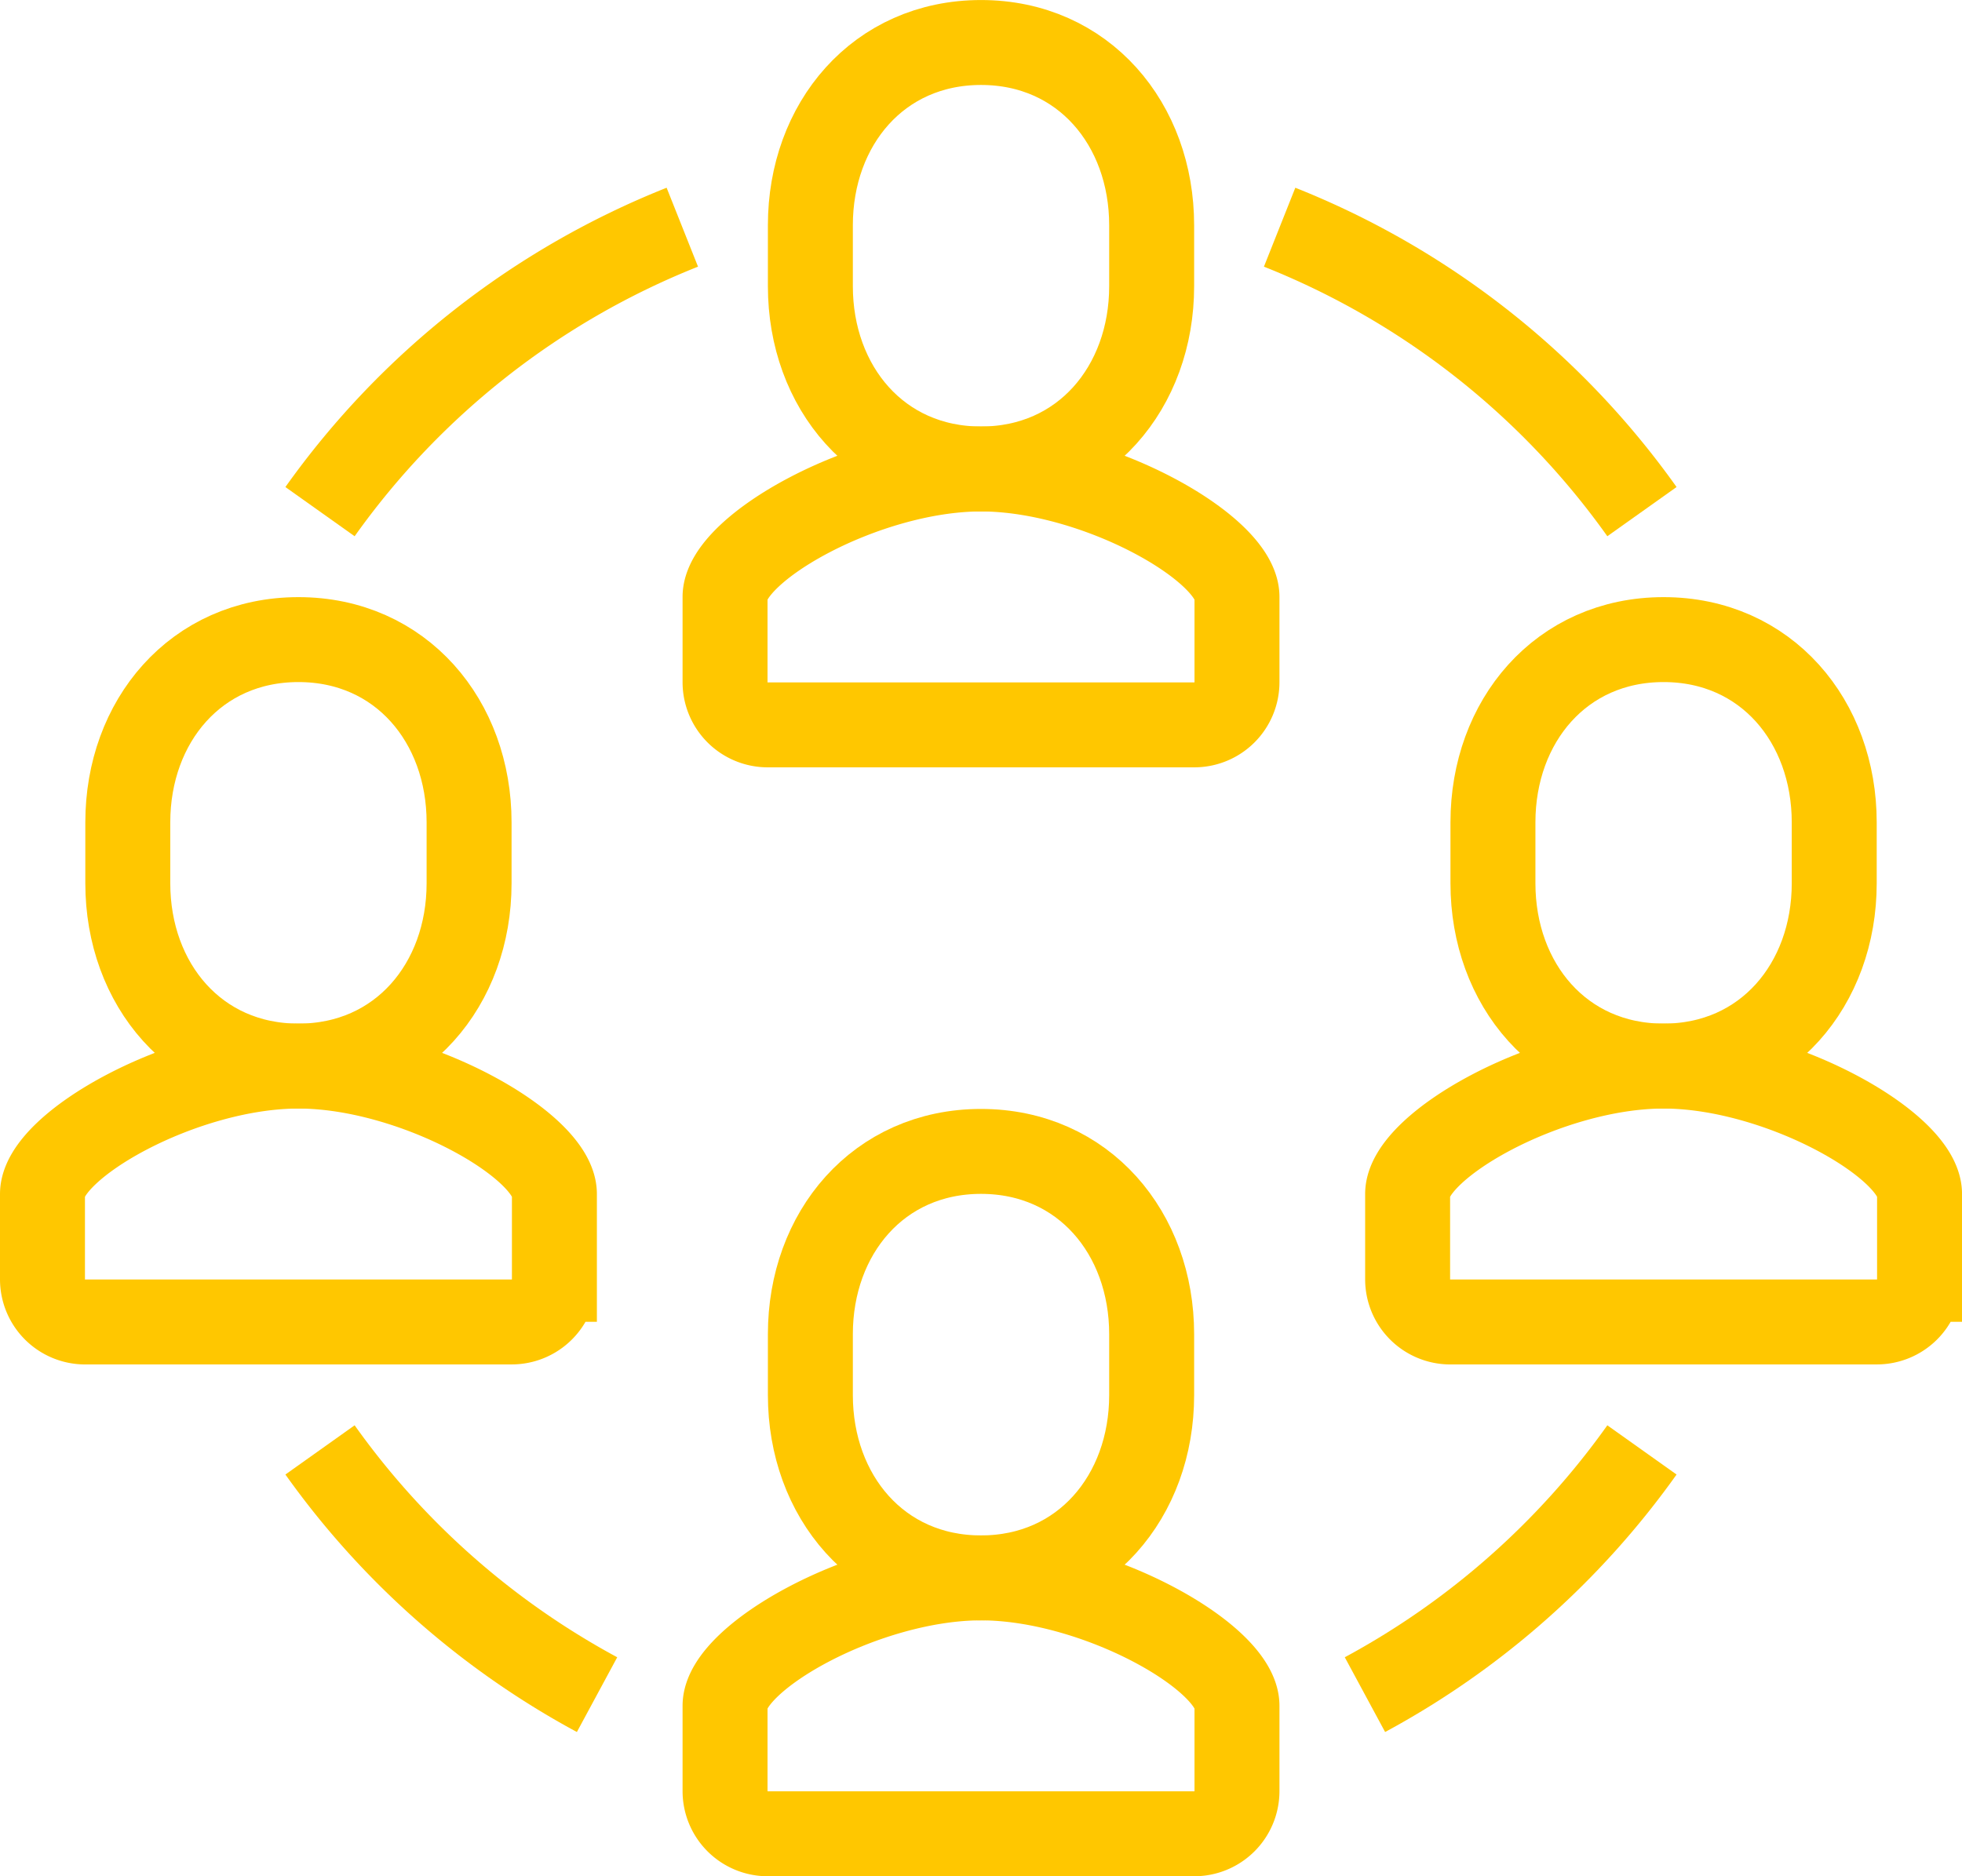
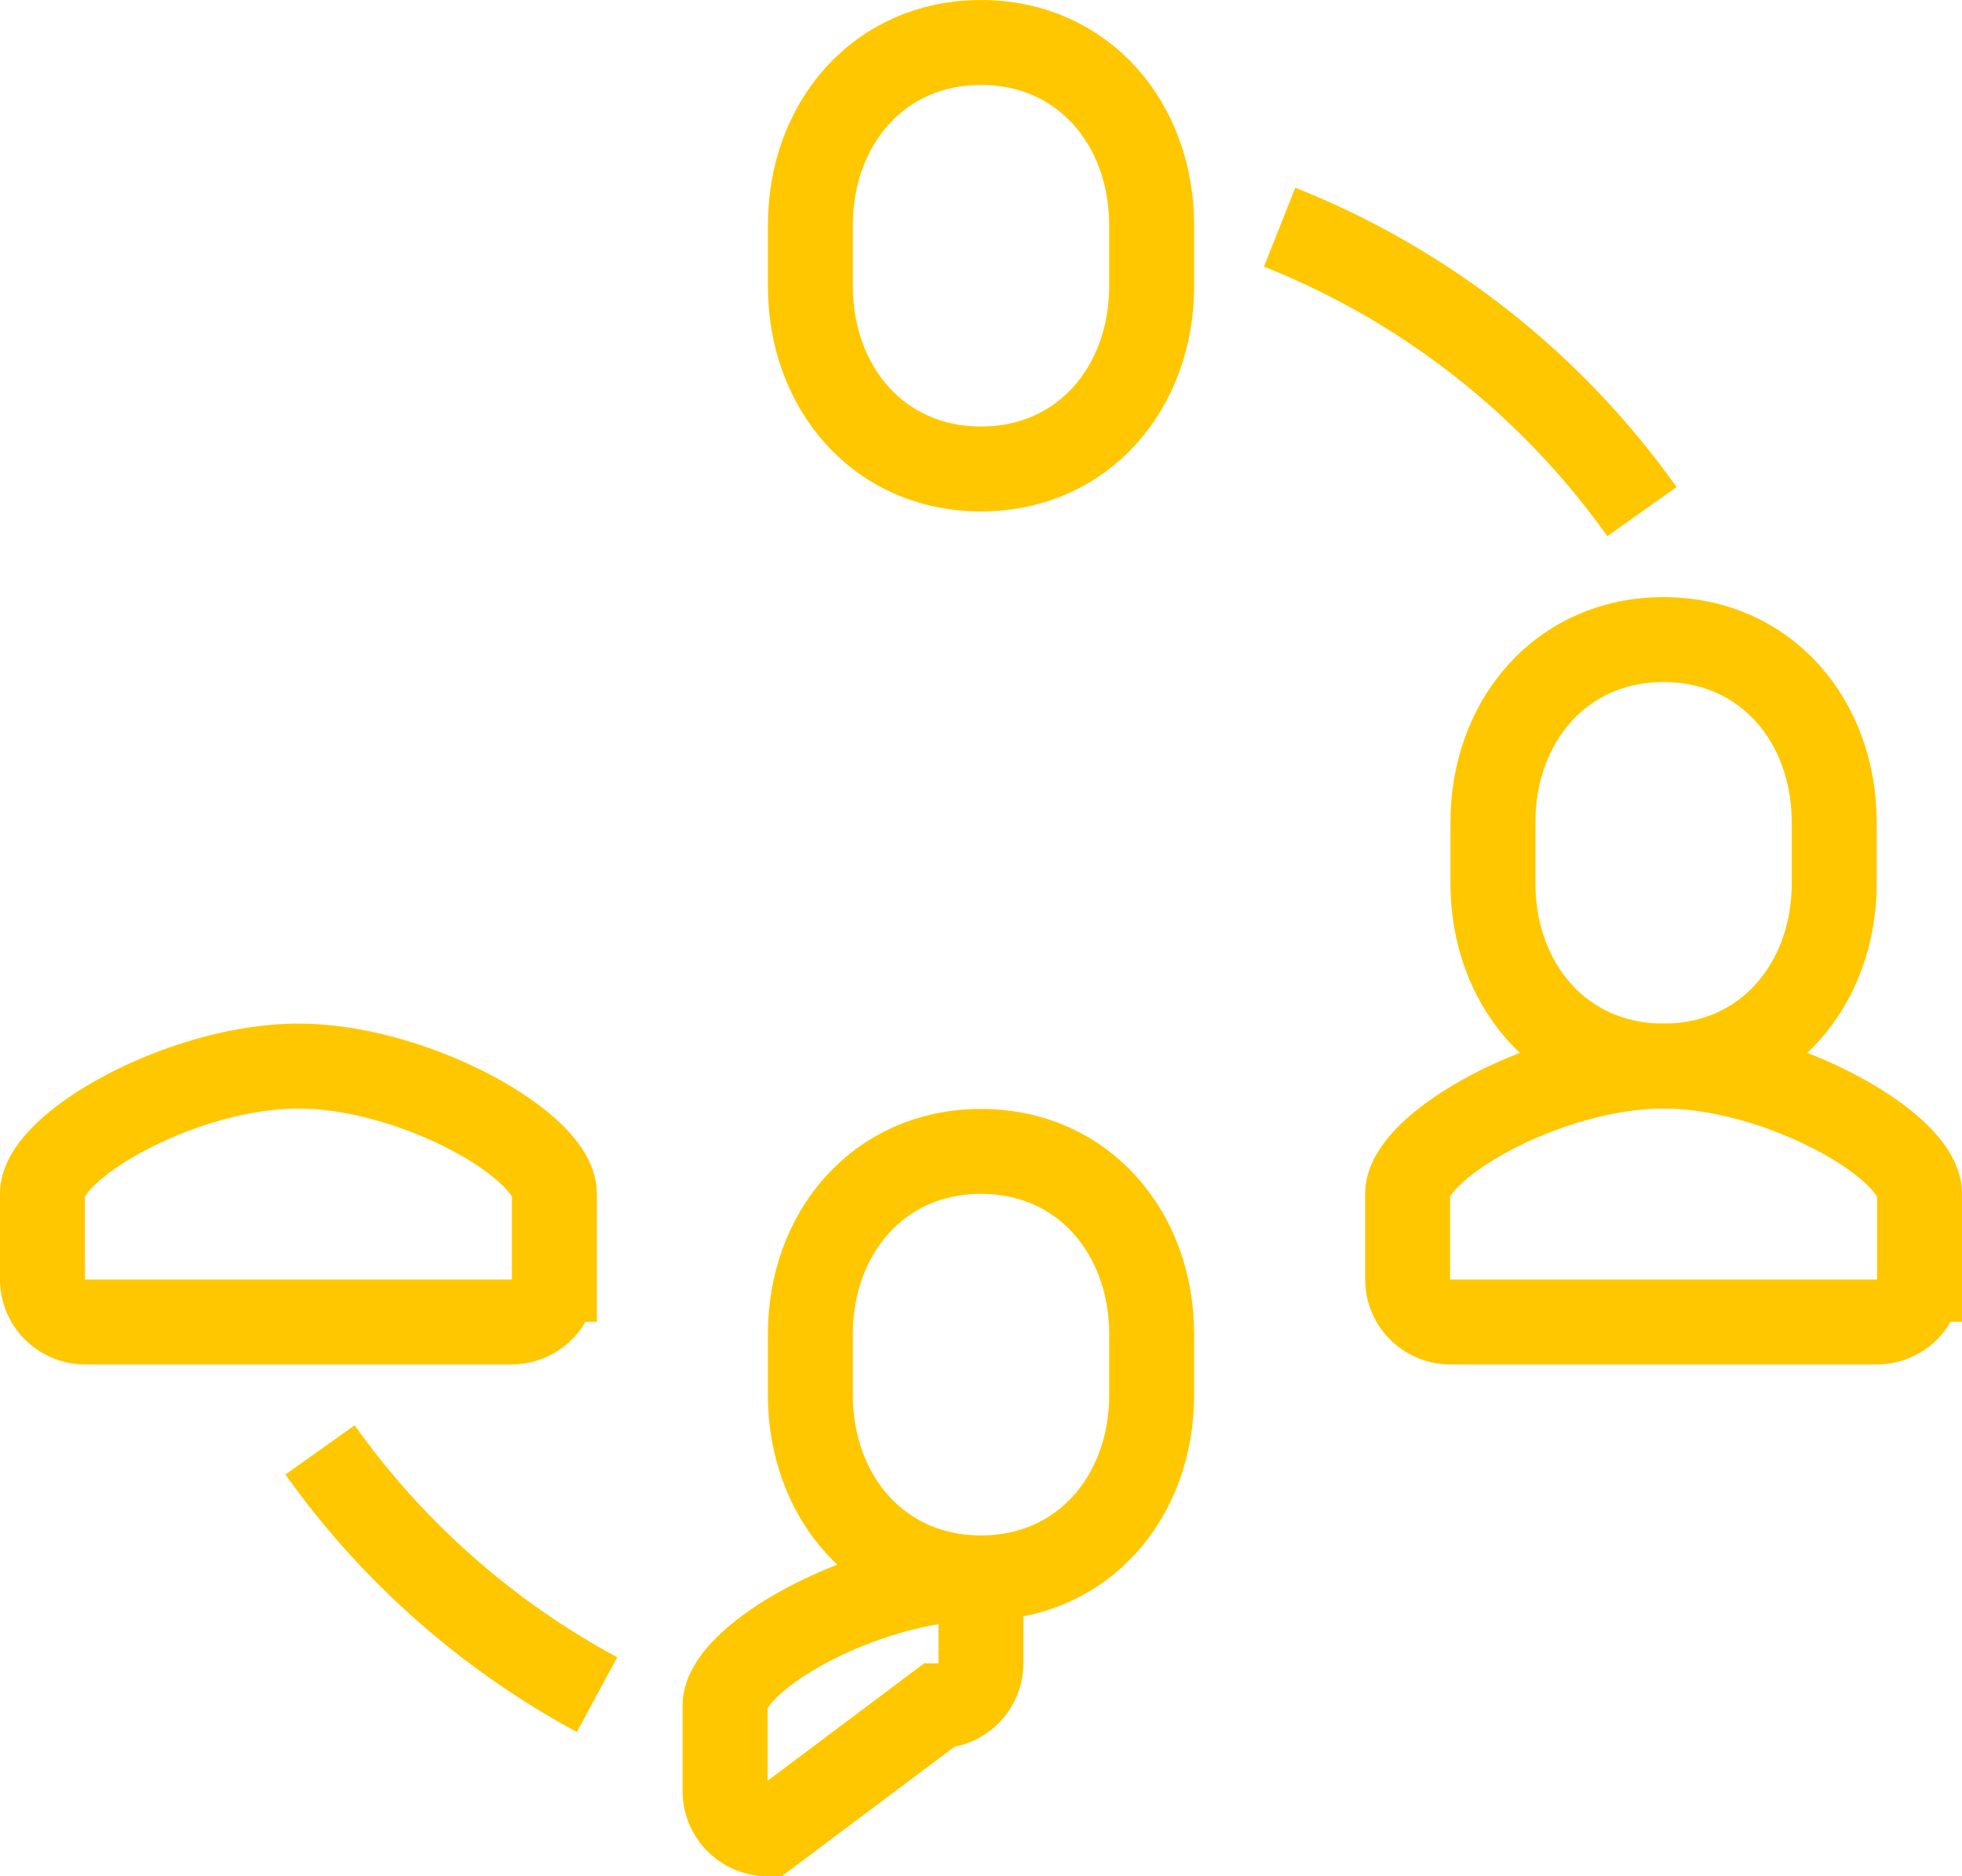
<svg xmlns="http://www.w3.org/2000/svg" width="69.285" height="66.272" viewBox="0 0 69.285 66.272">
  <g id="Group_554" data-name="Group 554" transform="translate(-48.5 -129.5)">
-     <path id="Path_846" data-name="Path 846" d="M67.506,150.039A1.507,1.507,0,0,1,66,148.532v-3.013C66,143.8,70.979,141,75.042,141h-.006c4.063,0,9.042,2.8,9.042,4.519v3.013a1.507,1.507,0,0,1-1.506,1.507Z" transform="translate(8.104 5.065)" fill="none" stroke="#ffc700" stroke-miterlimit="10" stroke-width="3" />
    <path id="Path_847" data-name="Path 847" d="M74.026,146.065c3.623,0,6.026-2.891,6.026-6.455v-2.154c0-3.564-2.4-6.455-6.026-6.455S68,133.891,68,137.455v2.154C68,143.174,70.4,146.065,74.026,146.065Z" transform="translate(9.117)" fill="none" stroke="#ffc700" stroke-miterlimit="10" stroke-width="3" />
-     <path id="Path_848" data-name="Path 848" d="M67.506,176.039A1.507,1.507,0,0,1,66,174.532v-3.013C66,169.8,70.979,167,75.042,167h-.006c4.063,0,9.042,2.8,9.042,4.519v3.013a1.507,1.507,0,0,1-1.506,1.507Z" transform="translate(8.104 18.234)" fill="none" stroke="#ffc700" stroke-miterlimit="10" stroke-width="3" />
+     <path id="Path_848" data-name="Path 848" d="M67.506,176.039A1.507,1.507,0,0,1,66,174.532v-3.013C66,169.8,70.979,167,75.042,167h-.006v3.013a1.507,1.507,0,0,1-1.506,1.507Z" transform="translate(8.104 18.234)" fill="none" stroke="#ffc700" stroke-miterlimit="10" stroke-width="3" />
    <path id="Path_849" data-name="Path 849" d="M74.026,172.065c3.623,0,6.026-2.891,6.026-6.455v-2.154c0-3.564-2.4-6.455-6.026-6.455S68,159.891,68,163.455v2.154C68,169.174,70.4,172.065,74.026,172.065Z" transform="translate(9.117 13.169)" fill="none" stroke="#ffc700" stroke-miterlimit="10" stroke-width="3" />
    <path id="Path_850" data-name="Path 850" d="M51.506,164.039A1.507,1.507,0,0,1,50,162.532v-3.013C50,157.8,54.979,155,59.042,155h-.006c4.063,0,9.042,2.8,9.042,4.519v3.013a1.507,1.507,0,0,1-1.506,1.506Z" transform="translate(0 12.156)" fill="none" stroke="#ffc700" stroke-miterlimit="10" stroke-width="3" />
-     <path id="Path_851" data-name="Path 851" d="M58.026,160.065c3.623,0,6.026-2.891,6.026-6.455v-2.154c0-3.564-2.4-6.455-6.026-6.455S52,147.891,52,151.455v2.154C52,157.174,54.4,160.065,58.026,160.065Z" transform="translate(1.013 7.091)" fill="none" stroke="#ffc700" stroke-miterlimit="10" stroke-width="3" />
    <path id="Path_852" data-name="Path 852" d="M83.506,164.039A1.507,1.507,0,0,1,82,162.532v-3.013C82,157.8,86.979,155,91.042,155h-.006c4.063,0,9.042,2.8,9.042,4.519v3.013a1.507,1.507,0,0,1-1.506,1.506Z" transform="translate(16.208 12.156)" fill="none" stroke="#ffc700" stroke-miterlimit="10" stroke-width="3" />
    <path id="Path_853" data-name="Path 853" d="M90.026,160.065c3.623,0,6.026-2.891,6.026-6.455v-2.154c0-3.564-2.4-6.455-6.026-6.455S84,147.891,84,151.455v2.154C84,157.174,86.4,160.065,90.026,160.065Z" transform="translate(17.221 7.091)" fill="none" stroke="#ffc700" stroke-miterlimit="10" stroke-width="3" />
-     <path id="Path_854" data-name="Path 854" d="M56.506,145.378A28.718,28.718,0,0,1,69.3,135.331" transform="translate(3.295 2.194)" fill="none" stroke="#ffc700" stroke-miterlimit="10" stroke-width="3" />
    <path id="Path_855" data-name="Path 855" d="M66.289,172.644A28.77,28.77,0,0,1,56.506,164" transform="translate(3.295 16.714)" fill="none" stroke="#ffc700" stroke-miterlimit="10" stroke-width="3" />
    <path id="Path_856" data-name="Path 856" d="M91.795,145.378A28.71,28.71,0,0,0,79,135.331" transform="translate(14.688 2.194)" fill="none" stroke="#ffc700" stroke-miterlimit="10" stroke-width="3" />
-     <path id="Path_857" data-name="Path 857" d="M81,172.644A28.755,28.755,0,0,0,90.782,164" transform="translate(15.701 16.714)" fill="none" stroke="#ffc700" stroke-miterlimit="10" stroke-width="3" />
  </g>
</svg>